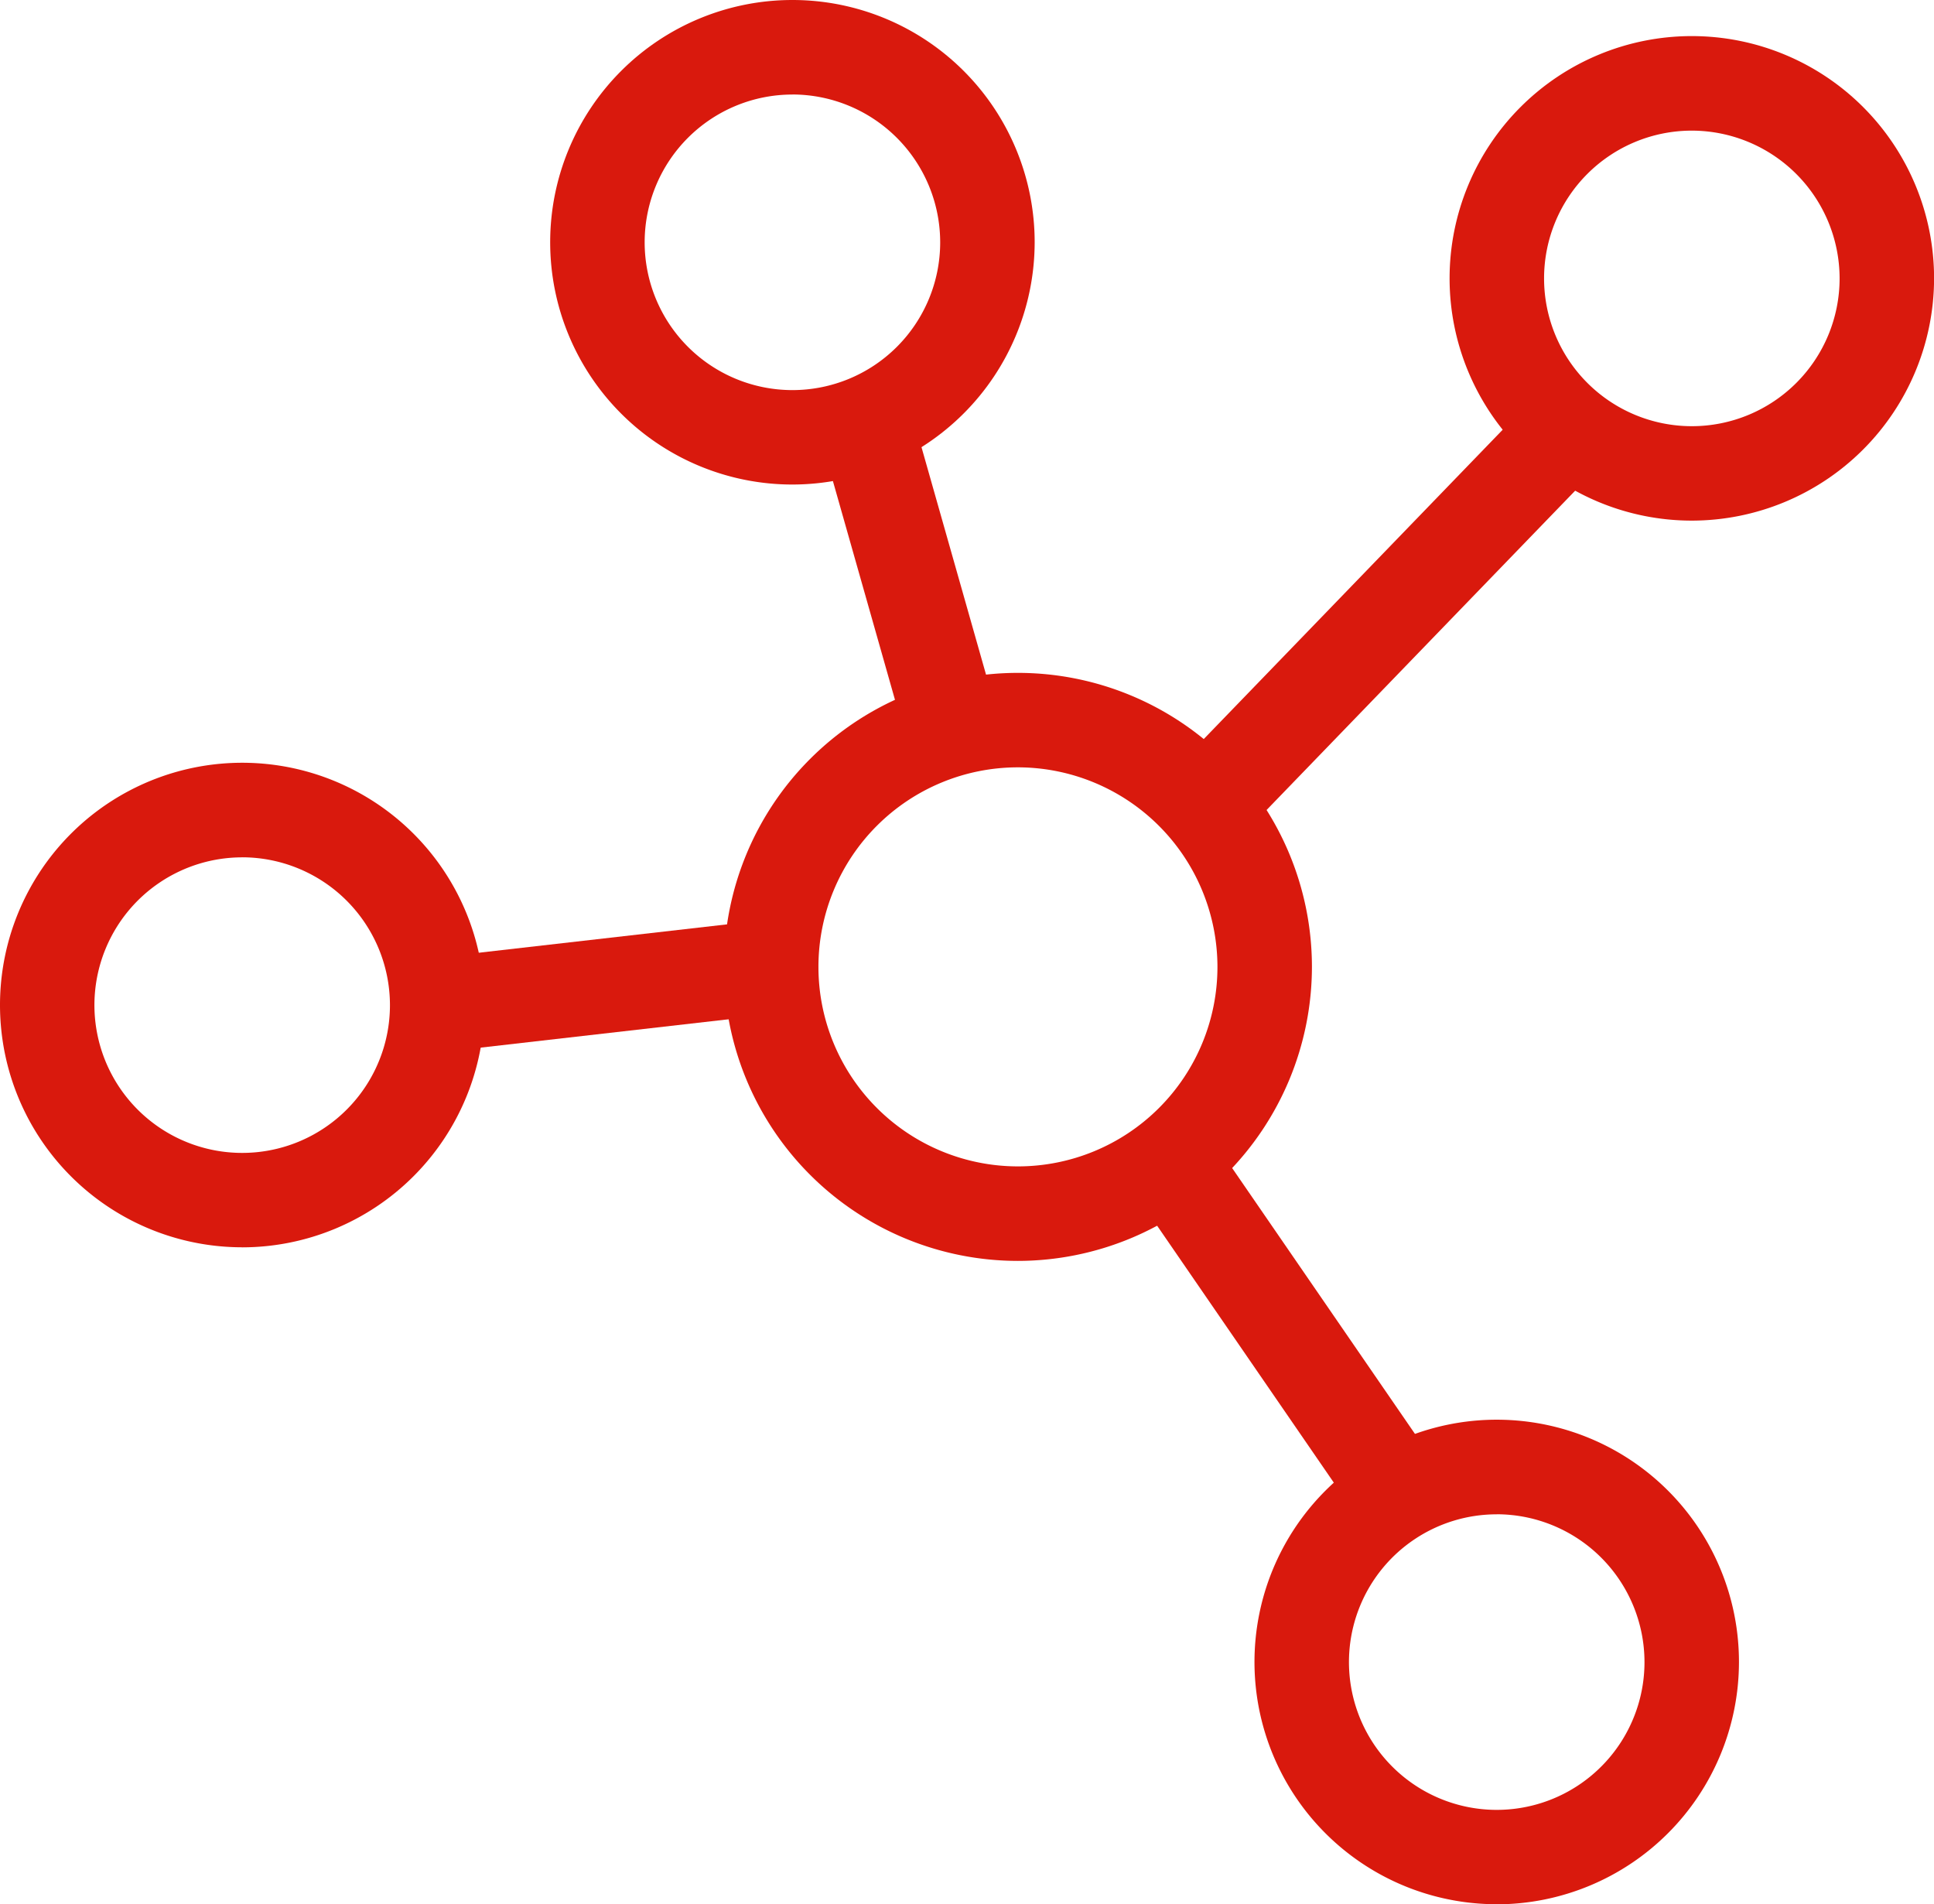
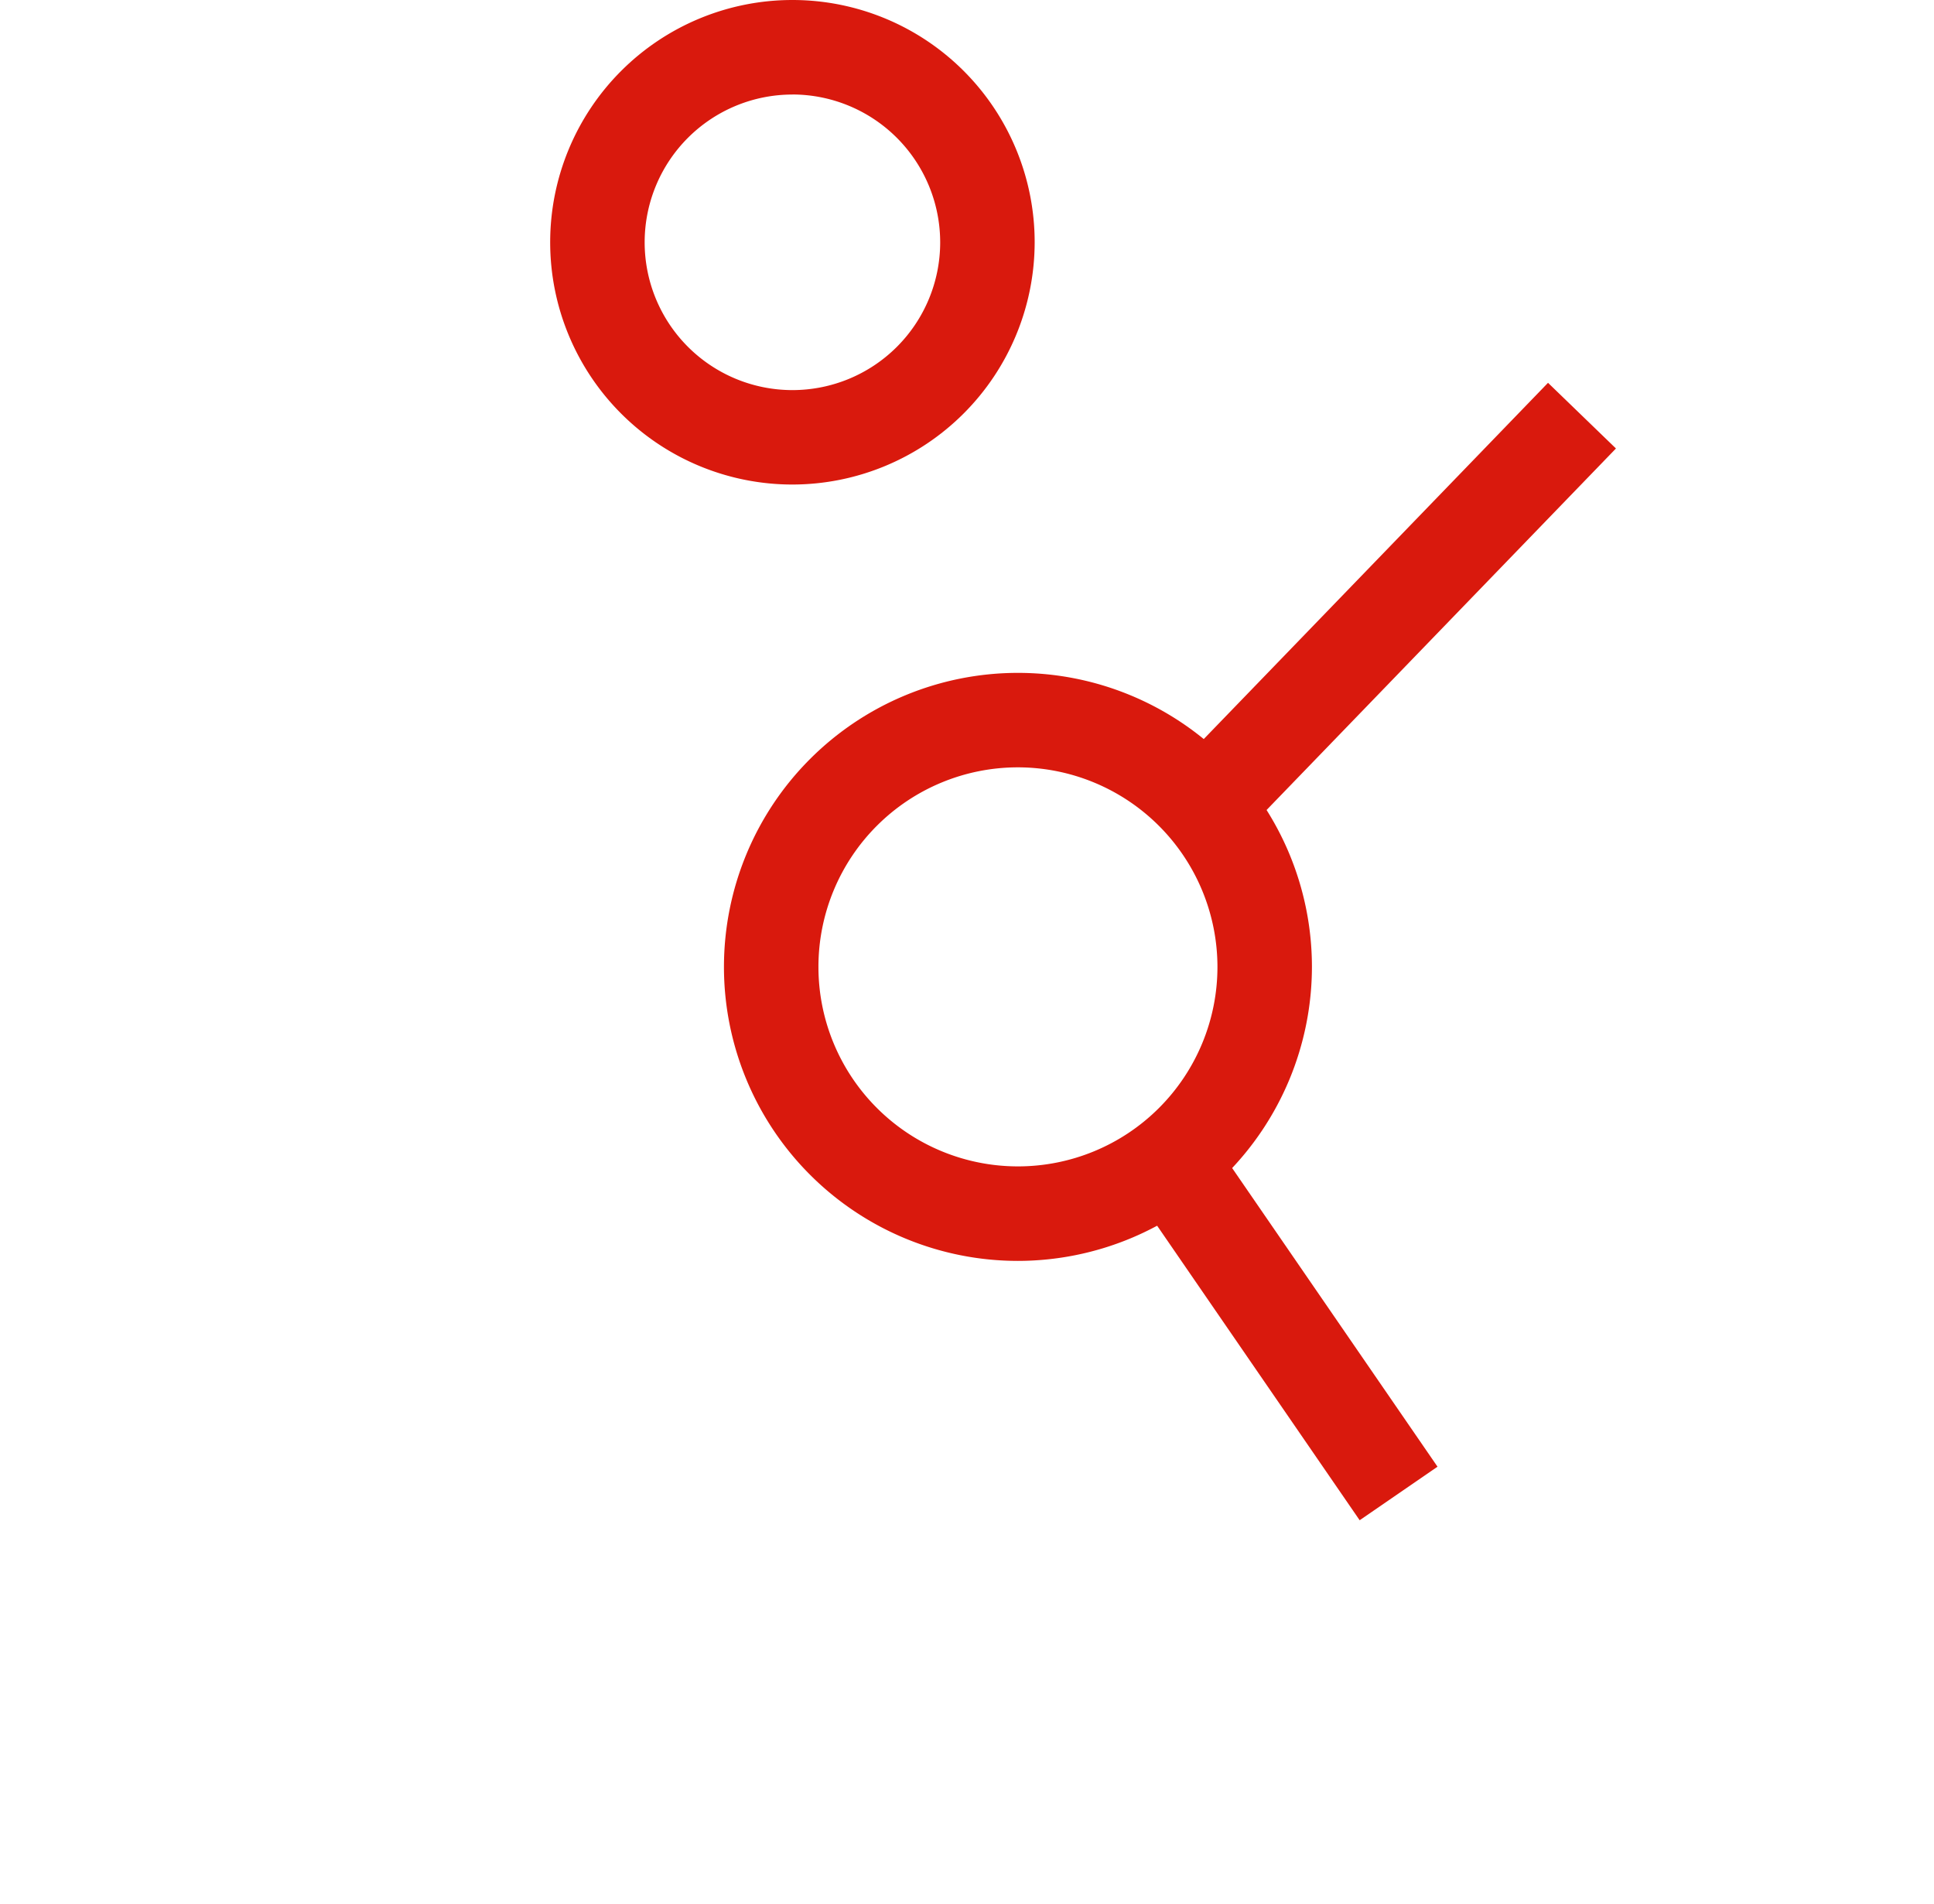
<svg xmlns="http://www.w3.org/2000/svg" width="73.897" height="72.753" viewBox="0 0 73.897 72.753">
  <defs>
    <clipPath id="clip-path">
      <rect id="Rectangle_379" data-name="Rectangle 379" width="73.897" height="72.753" transform="translate(0 0)" fill="#d9190d" />
    </clipPath>
  </defs>
  <g id="Group_179" data-name="Group 179" transform="translate(5 61)">
    <g id="Group_178" data-name="Group 178" transform="translate(-5 -61)" clip-path="url(#clip-path)">
      <path id="Path_338" data-name="Path 338" d="M38.894,48.174A11.233,11.233,0,1,1,50.128,36.941,11.246,11.246,0,0,1,38.894,48.174m0-18.857a7.623,7.623,0,1,0,7.624,7.624,7.632,7.632,0,0,0-7.624-7.624" fill="#d9190d" />
-       <path id="Path_339" data-name="Path 339" d="M9.256,47.654A9.256,9.256,0,1,1,18.512,38.4a9.266,9.266,0,0,1-9.256,9.256m0-14.9A5.646,5.646,0,1,0,14.9,38.4a5.653,5.653,0,0,0-5.646-5.646" fill="#d9190d" />
      <path id="Path_340" data-name="Path 340" d="M30.278,18.512a9.256,9.256,0,1,1,9.256-9.256,9.266,9.266,0,0,1-9.256,9.256m0-14.9a5.646,5.646,0,1,0,5.646,5.646A5.653,5.653,0,0,0,30.278,3.61" fill="#d9190d" />
-       <path id="Path_341" data-name="Path 341" d="M57.189,72.753A9.256,9.256,0,1,1,66.445,63.5a9.266,9.266,0,0,1-9.256,9.256m0-14.9A5.646,5.646,0,1,0,62.835,63.5a5.653,5.653,0,0,0-5.646-5.646" fill="#d9190d" />
-       <path id="Path_342" data-name="Path 342" d="M64.641,19.891A9.256,9.256,0,1,1,73.9,10.635a9.266,9.266,0,0,1-9.256,9.256m0-14.9a5.646,5.646,0,1,0,5.646,5.646,5.653,5.653,0,0,0-5.646-5.646" fill="#d9190d" />
      <rect id="Rectangle_375" data-name="Rectangle 375" width="3.61" height="15.408" transform="translate(43.221 45.387) rotate(-34.518)" fill="#d9190d" />
-       <rect id="Rectangle_376" data-name="Rectangle 376" width="12.84" height="3.61" transform="translate(16.502 36.605) rotate(-6.521)" fill="#d9190d" />
-       <rect id="Rectangle_377" data-name="Rectangle 377" width="3.61" height="11.798" transform="matrix(0.962, -0.273, 0.273, 0.962, 31.336, 16.657)" fill="#d9190d" />
      <rect id="Rectangle_378" data-name="Rectangle 378" width="20.733" height="3.61" transform="translate(44.74 29.534) rotate(-45.976)" fill="#d9190d" />
    </g>
  </g>
</svg>